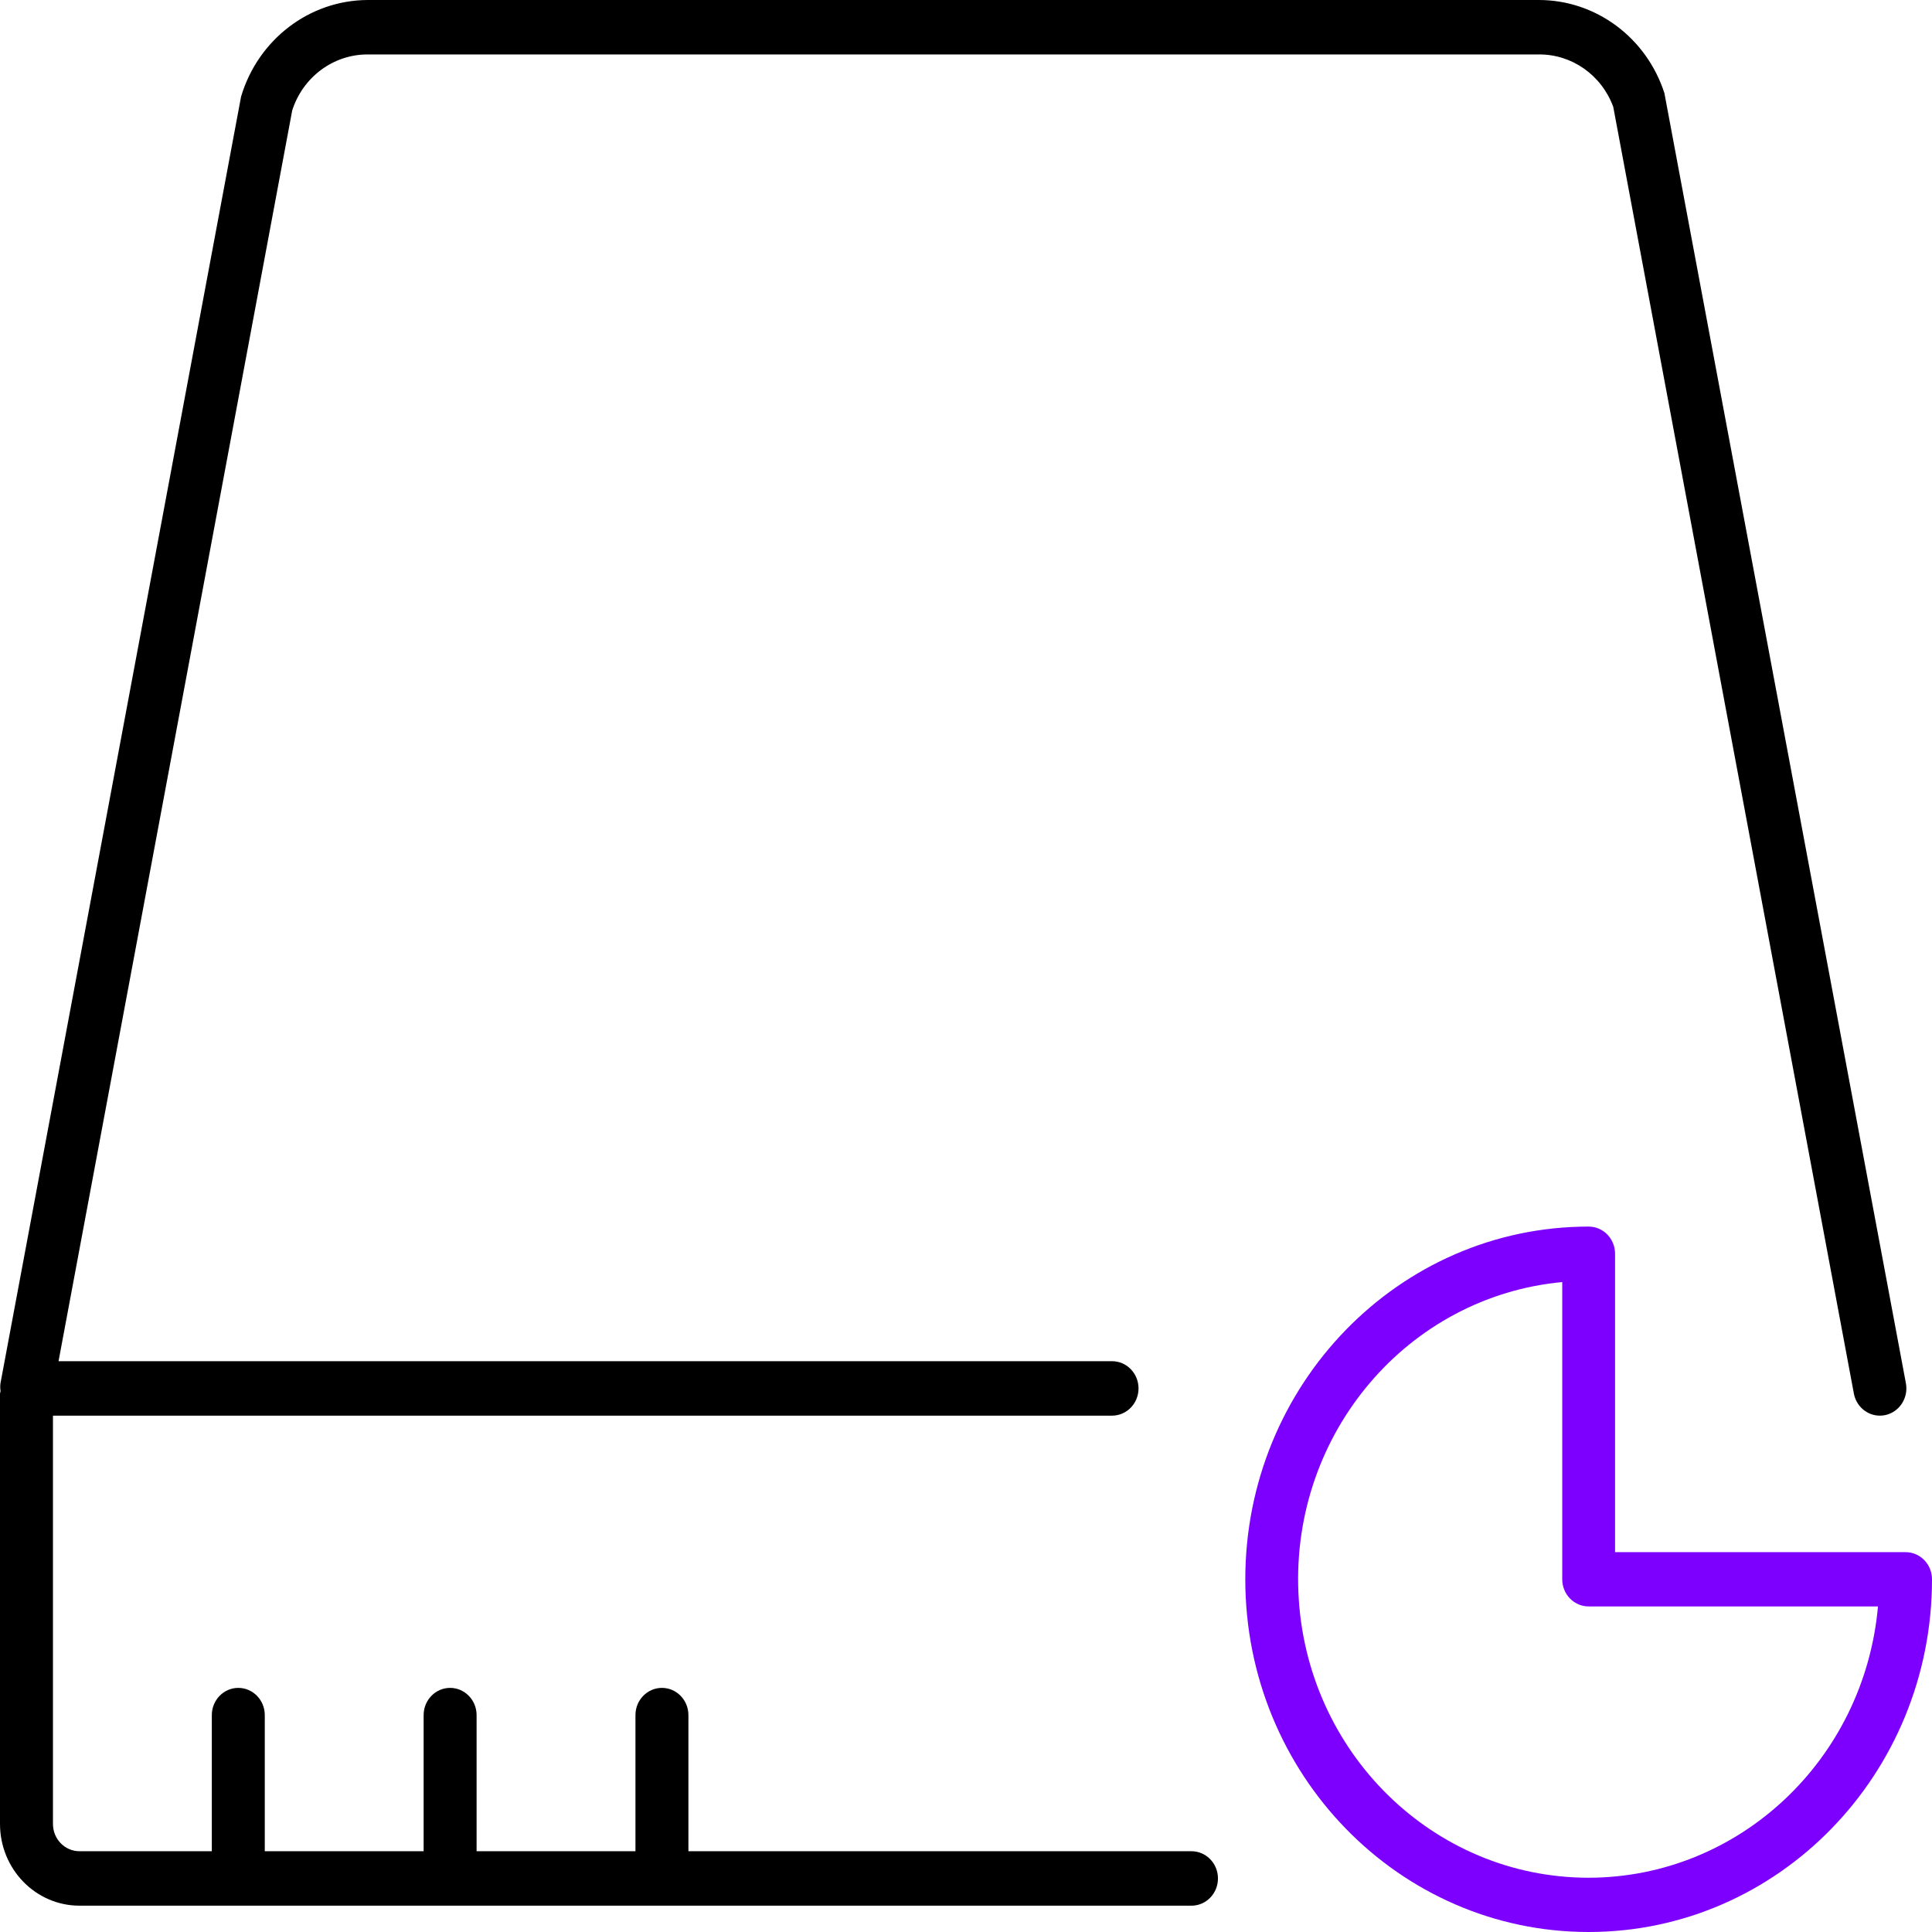
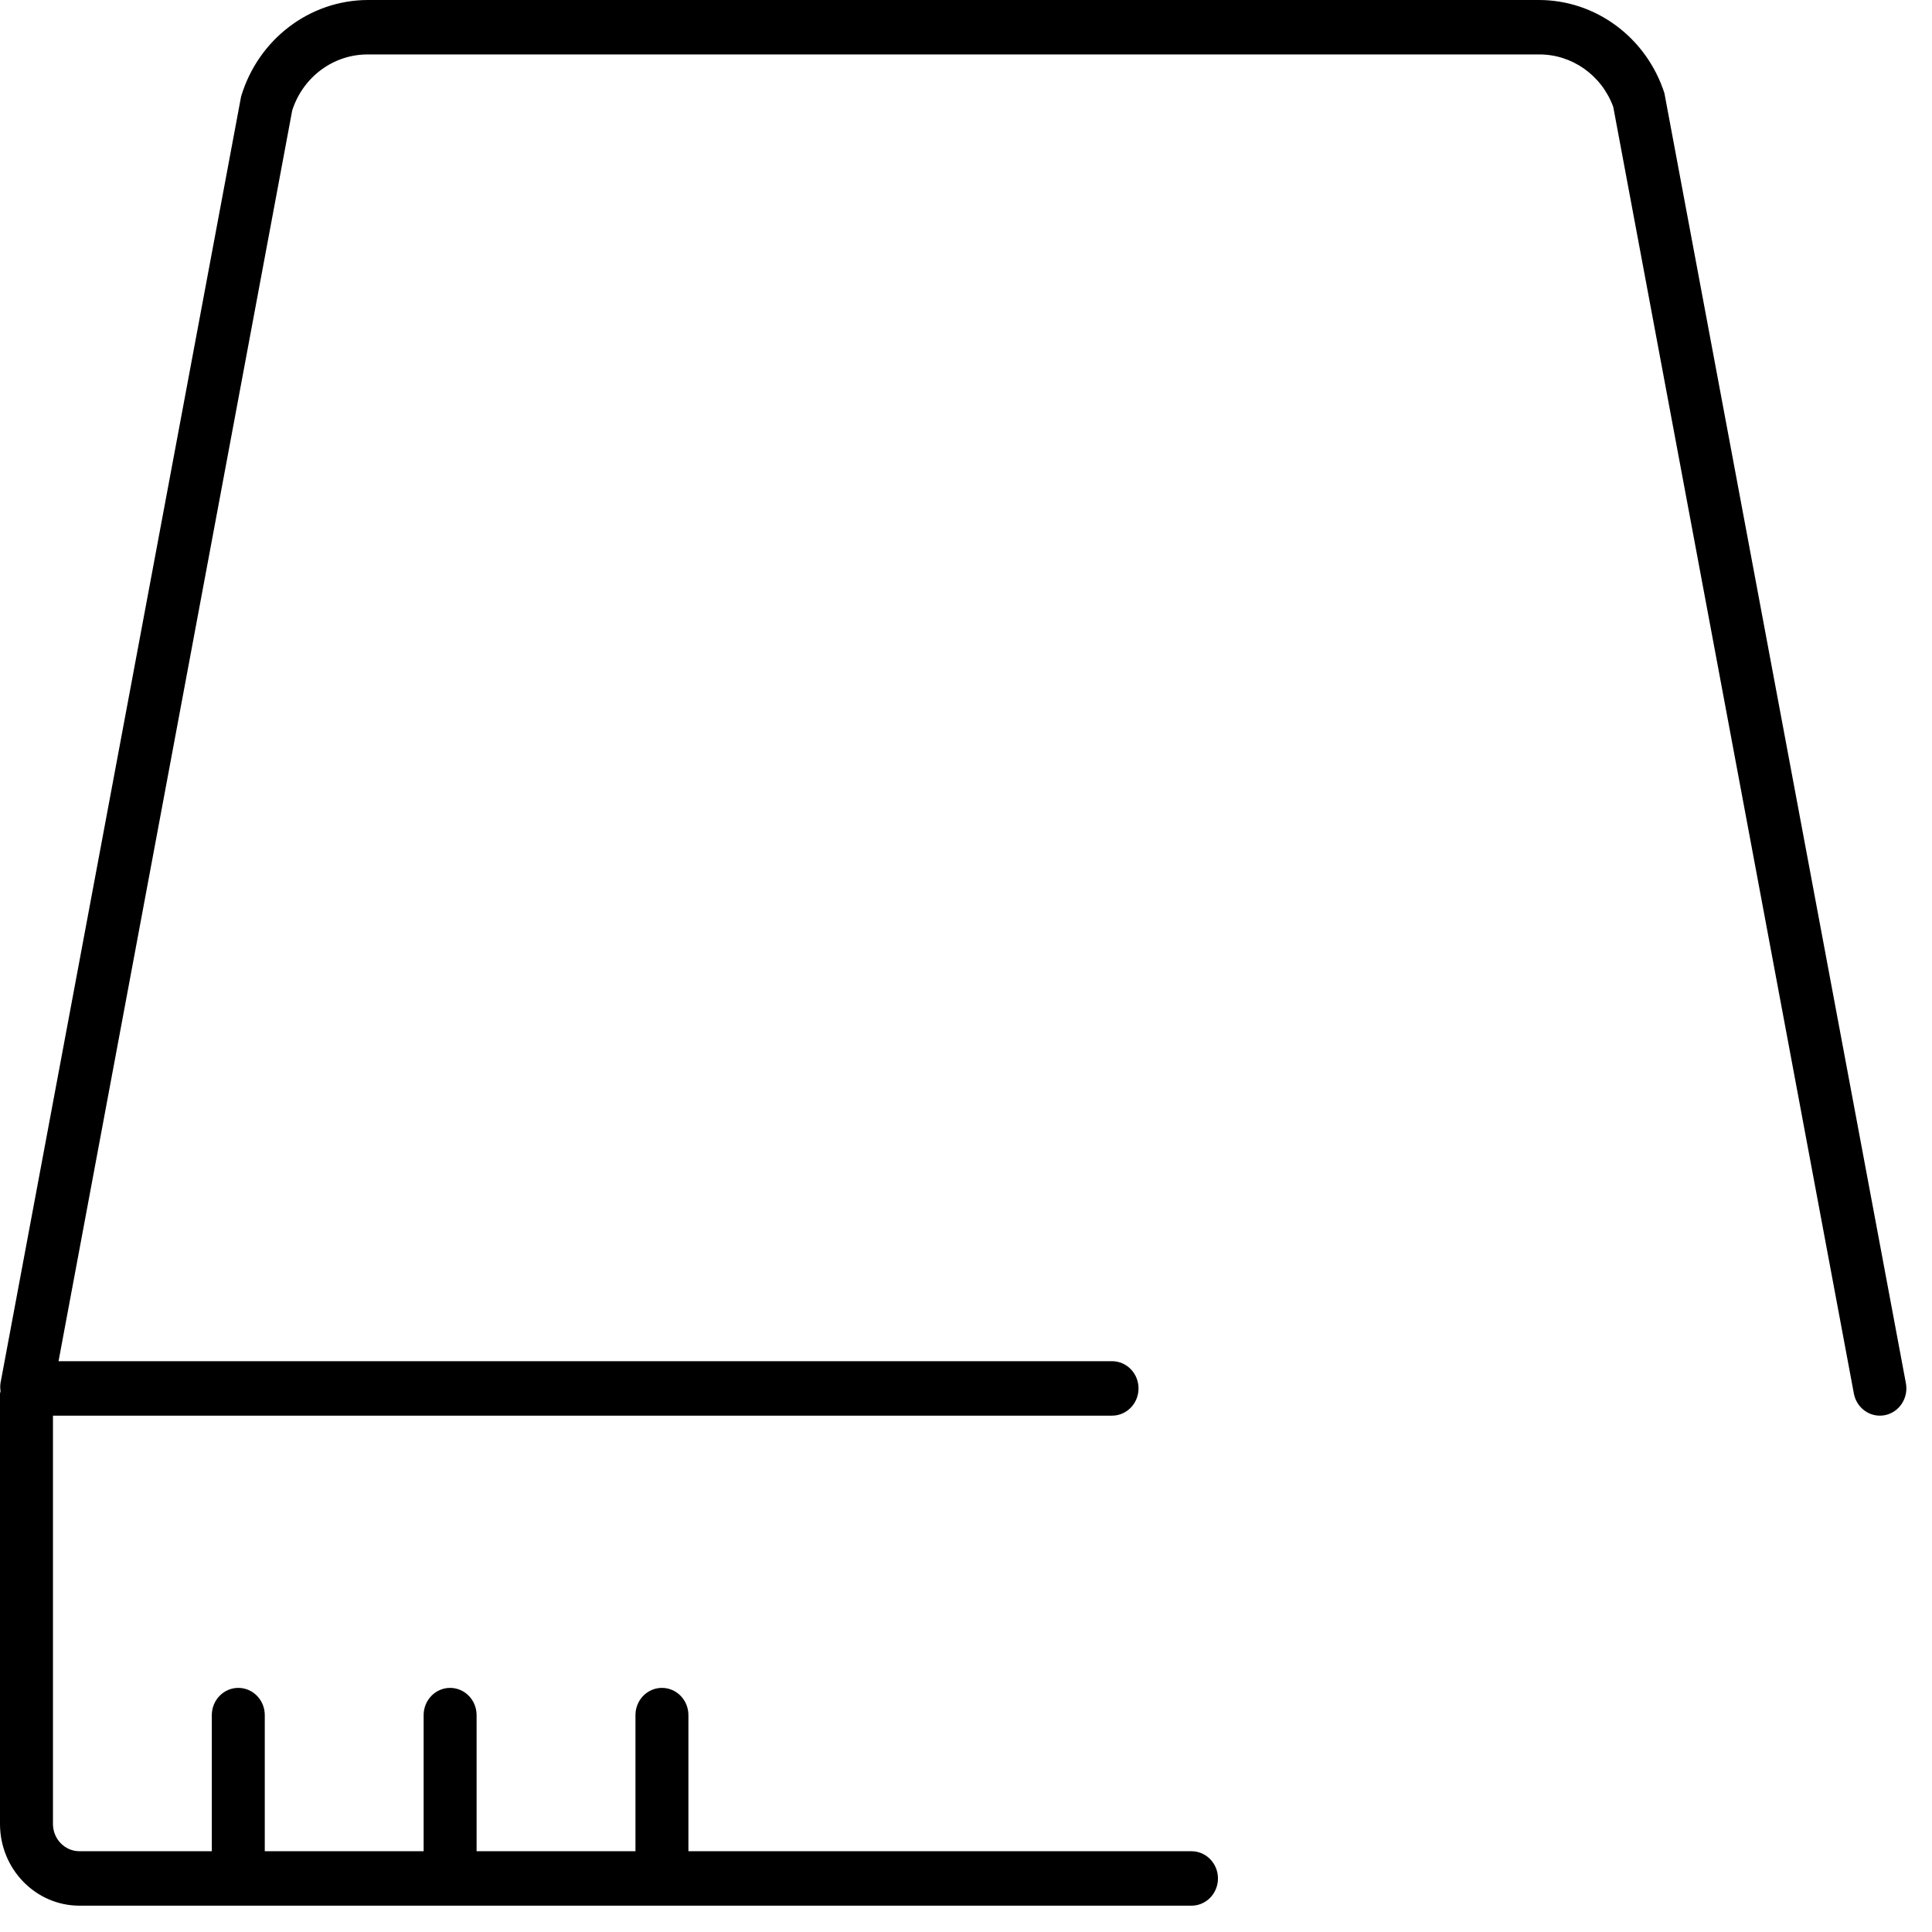
<svg xmlns="http://www.w3.org/2000/svg" width="275px" height="275px" viewBox="0 0 275 275">
  <title>Group</title>
  <g id="Page-1" stroke="none" stroke-width="1" fill="none" fill-rule="evenodd">
    <g id="Group" fill-rule="nonzero">
      <path d="M169.595,263.503 L97.988,263.503 L97.988,244.128 C97.988,241.988 96.301,240.253 94.219,240.253 C92.138,240.253 90.451,241.988 90.451,244.128 L90.451,263.503 L67.838,263.503 L67.838,244.128 C67.838,241.988 66.151,240.253 64.069,240.253 C61.988,240.253 60.3,241.988 60.3,244.128 L60.3,263.503 L37.688,263.503 L37.688,244.128 C37.688,241.988 36,240.253 33.919,240.253 C31.838,240.253 30.15,241.988 30.15,244.128 L30.15,263.503 L11.306,263.503 C9.227,263.499 7.542,261.767 7.538,259.628 L7.538,201.503 L158.289,201.503 C160.37,201.503 162.057,199.768 162.057,197.627 C162.057,195.487 160.37,193.752 158.289,193.752 L8.333,193.752 L41.596,15.705 C43.129,10.95 47.456,7.742 52.329,7.75 L219.023,7.75 C223.731,7.705 227.966,10.685 229.63,15.213 L263.88,198.362 C264.222,200.183 265.771,201.5 267.575,201.503 C267.817,201.502 268.059,201.479 268.297,201.434 C270.339,201.025 271.675,198.995 271.285,196.893 L236.91,13.253 C234.348,5.334 227.14,-0.007 219.023,0 L52.329,0 C44.047,0.037 36.75,5.605 34.316,13.744 L0.066,196.893 C0.017,197.262 0.02,197.637 0.078,198.005 C0.066,198.141 0,198.259 0,198.4 L0,259.628 C0.007,266.046 5.065,271.246 11.306,271.253 L169.595,271.253 C171.676,271.253 173.364,269.518 173.364,267.378 C173.364,265.238 171.676,263.503 169.595,263.503 Z" id="Path" fill="#000000" />
-       <path d="M271.241,220.934 L229.887,220.934 L229.887,178.453 C229.887,177.429 229.491,176.446 228.786,175.722 C228.081,174.997 227.125,174.591 226.127,174.591 C199.136,174.591 177.255,197.069 177.255,224.796 C177.255,252.523 199.136,275 226.127,275 C253.119,275 275,252.523 275,224.796 C275,223.771 274.605,222.789 273.9,222.064 C273.194,221.34 272.238,220.933 271.241,220.934 Z M226.127,267.276 C204.019,267.276 185.822,249.414 184.816,226.727 C183.81,204.041 200.352,184.553 222.368,182.489 L222.368,224.796 C222.367,225.82 222.763,226.803 223.468,227.527 C224.174,228.251 225.13,228.658 226.127,228.658 L267.312,228.658 C265.345,250.521 247.501,267.252 226.127,267.276 L226.127,267.276 Z" id="Shape" fill="#7D00FF" />
    </g>
  </g>
</svg>